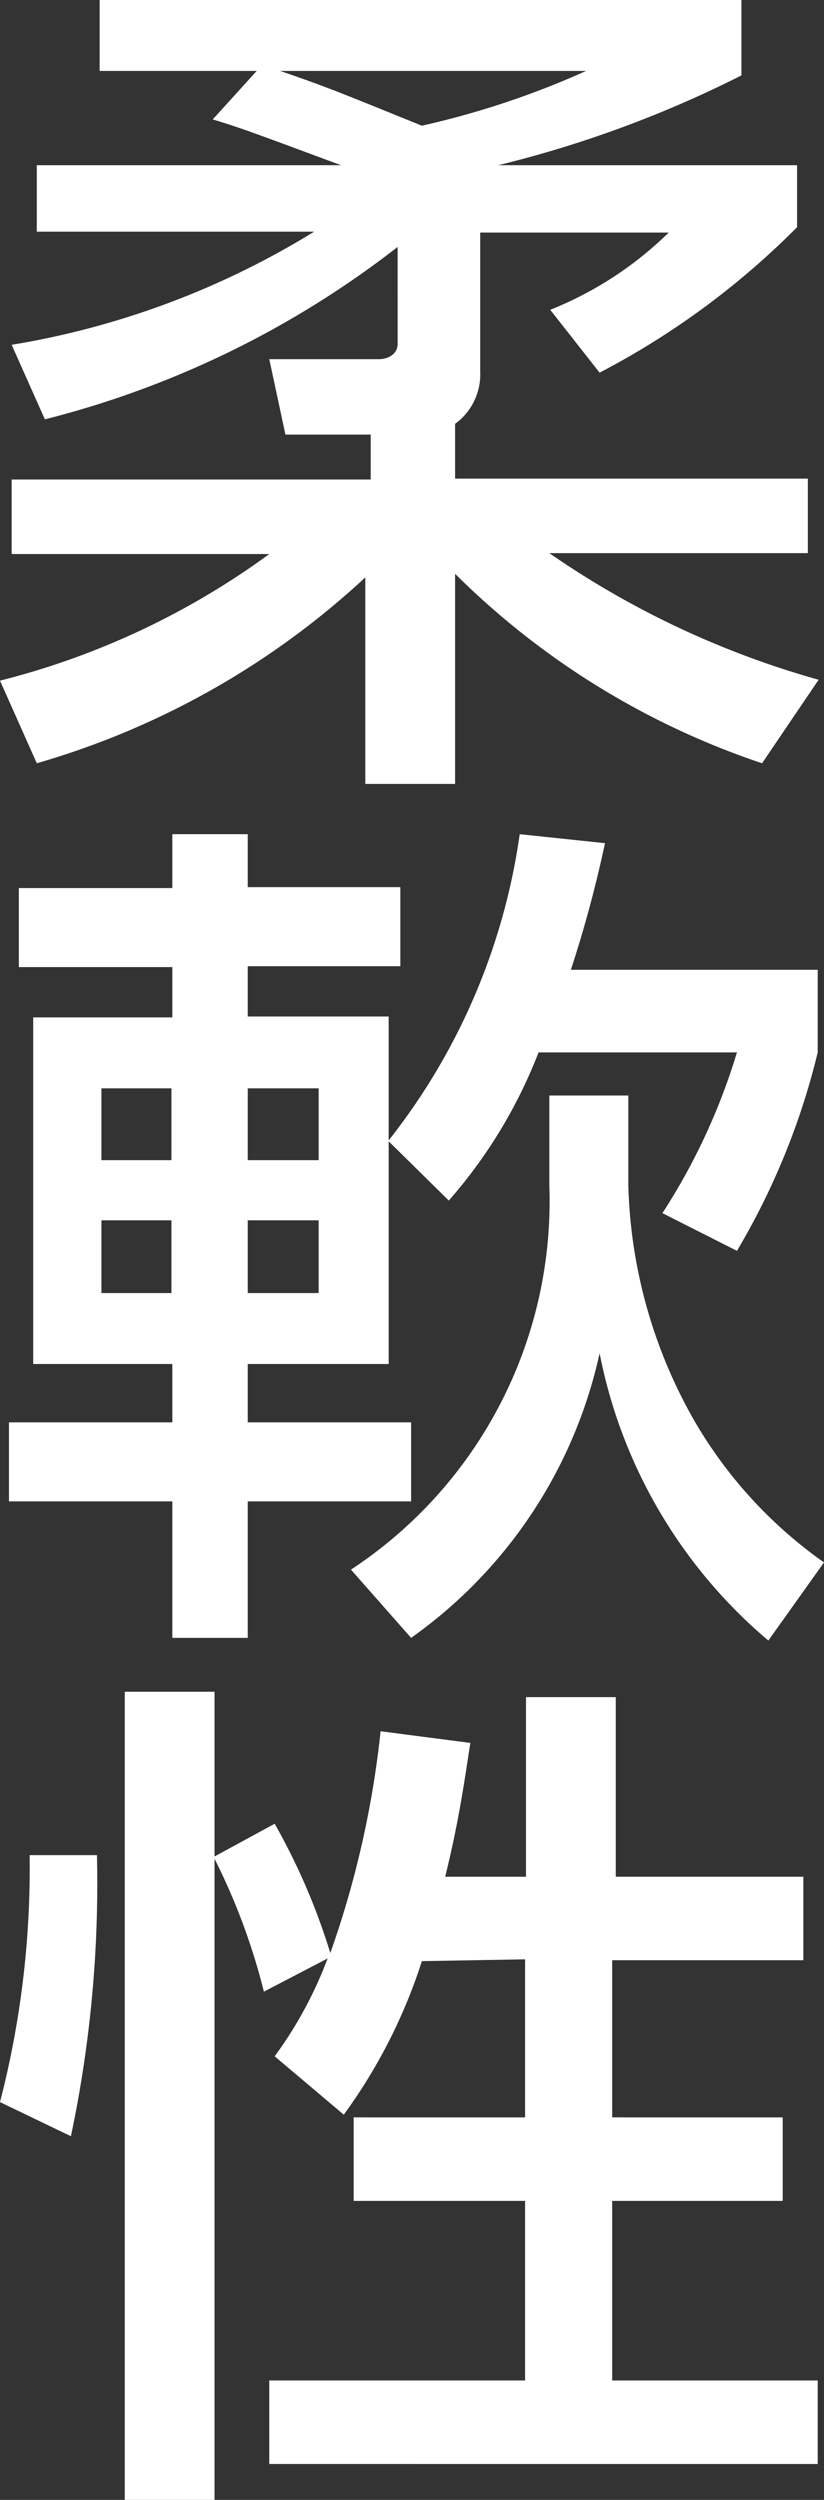
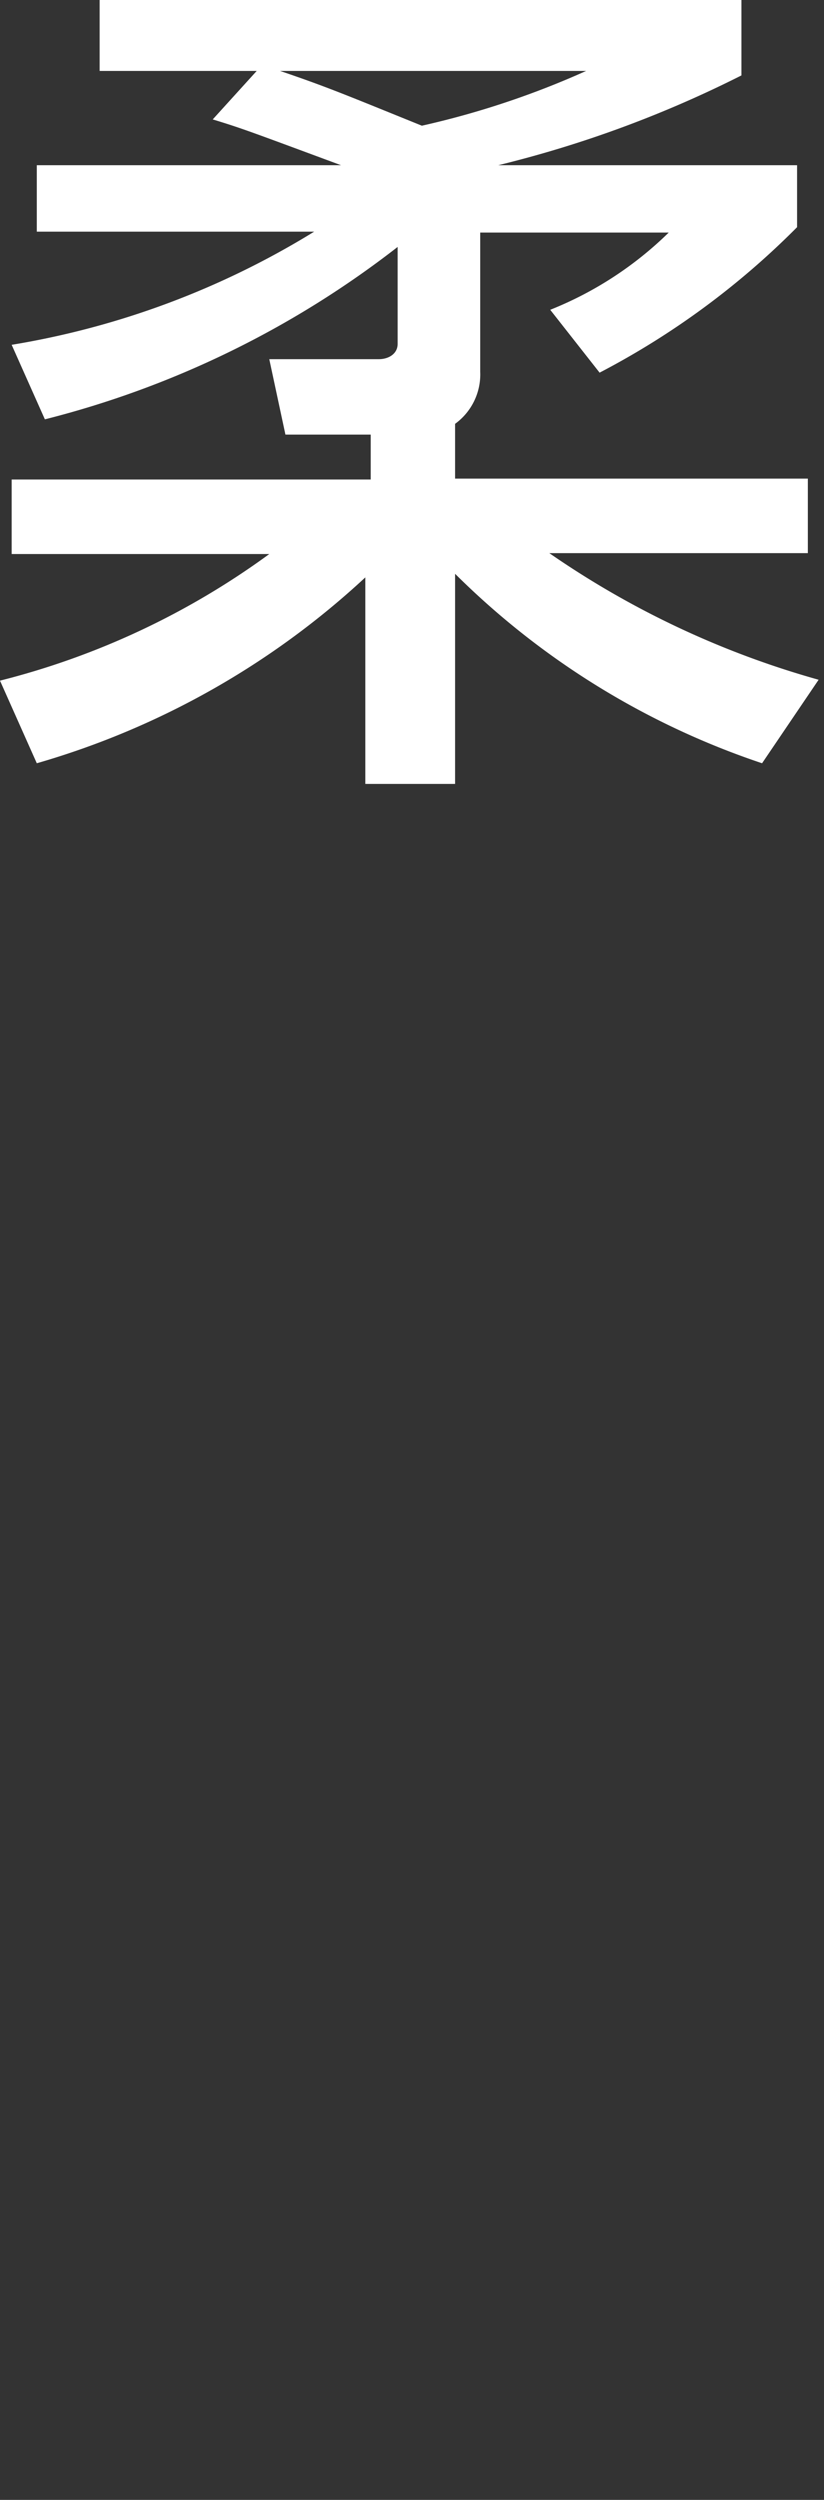
<svg xmlns="http://www.w3.org/2000/svg" viewBox="0 0 9.18 27.84">
  <rect x="0" y="0" width="9.18" height="27.84" fill="#333333" stroke="none" />
  <defs>
    <style>.cls-1{fill:#fff;}</style>
  </defs>
  <title>
softness</title>
  <g id="レイヤー_2" data-name="レイヤー 2">
    <g id="レイヤー_2-2" data-name="レイヤー 2">
      <path class="cls-1" d="M2.86.79H1.11V0H8.26V.84a12.67,12.67,0,0,1-2.71,1l0,0H8.88v.69a8.88,8.88,0,0,1-2.2,1.62l-.55-.7a4,4,0,0,0,1.32-.86H5.35V4.14a.68.68,0,0,1-.28.58v.61H9v.83H6.12a10,10,0,0,0,3,1.41l-.63.93A8.82,8.82,0,0,1,5.07,6.39V8.73h-1V6.43A9.07,9.07,0,0,1,.41,8.5L0,7.58A8.67,8.67,0,0,0,3,6.17H.13V5.34h4v-.5H3.18L3,4H4.22c.11,0,.21-.06.21-.17V2.75A10.64,10.64,0,0,1,.5,4.67L.13,3.84A9.3,9.3,0,0,0,3.5,2.58H.41V1.84H3.8c-1-.37-1.1-.41-1.43-.51Zm.26,0c.53.18.74.27,1.58.61A9.57,9.57,0,0,0,6.53.79Z" />
-       <path class="cls-1" d="M4.33,12.71v2.48H2.76v.65H4.58v.88H2.76v1.52H1.92V16.72H.1v-.88H1.92v-.65H.37V11.33H1.92v-.56H.21V9.89H1.92V9.29h.84v.59h1.7v.88H2.76v.56H4.33V12.7A7.1,7.1,0,0,0,5.79,9.29l.95.1a13.74,13.74,0,0,1-.38,1.41H9.11v.92a8,8,0,0,1-.9,2.21l-.83-.42a7,7,0,0,0,.83-1.79H6a5.52,5.52,0,0,1-1,1.65Zm-3.2-.59v.8h.78v-.8Zm0,1.47v.81h.78v-.81Zm1.63-1.47v.8h.79v-.8Zm0,1.47v.81h.79v-.81Zm5.8,4.68a5.59,5.59,0,0,1-1.88-3.2,5.26,5.26,0,0,1-2.1,3.17l-.67-.76A4.91,4.91,0,0,0,6.12,13.2v-1H7v1a5.57,5.57,0,0,0,.74,2.63A5,5,0,0,0,9.18,17.4Z" />
-       <path class="cls-1" d="M1.08,20.66a13.63,13.63,0,0,1-.29,3.13L0,23.41a10.41,10.41,0,0,0,.33-2.75Zm.31-1.82h1v9h-1Zm3.31,3a6,6,0,0,1-.87,1.71l-.77-.65a4.54,4.54,0,0,0,.59-1.09l-.71.37a7.11,7.11,0,0,0-.56-1.5l.68-.37a7.19,7.19,0,0,1,.62,1.44,10.79,10.79,0,0,0,.56-2.47l1,.13c-.06.38-.12.84-.28,1.49h.9v-2h1v2H8.95v.93H6.82v1.75H8.72v.93H6.82v2H9.11v.93H3v-.93H5.85v-2H3.94v-.93H5.85V21.82Z" />
    </g>
  </g>
</svg>